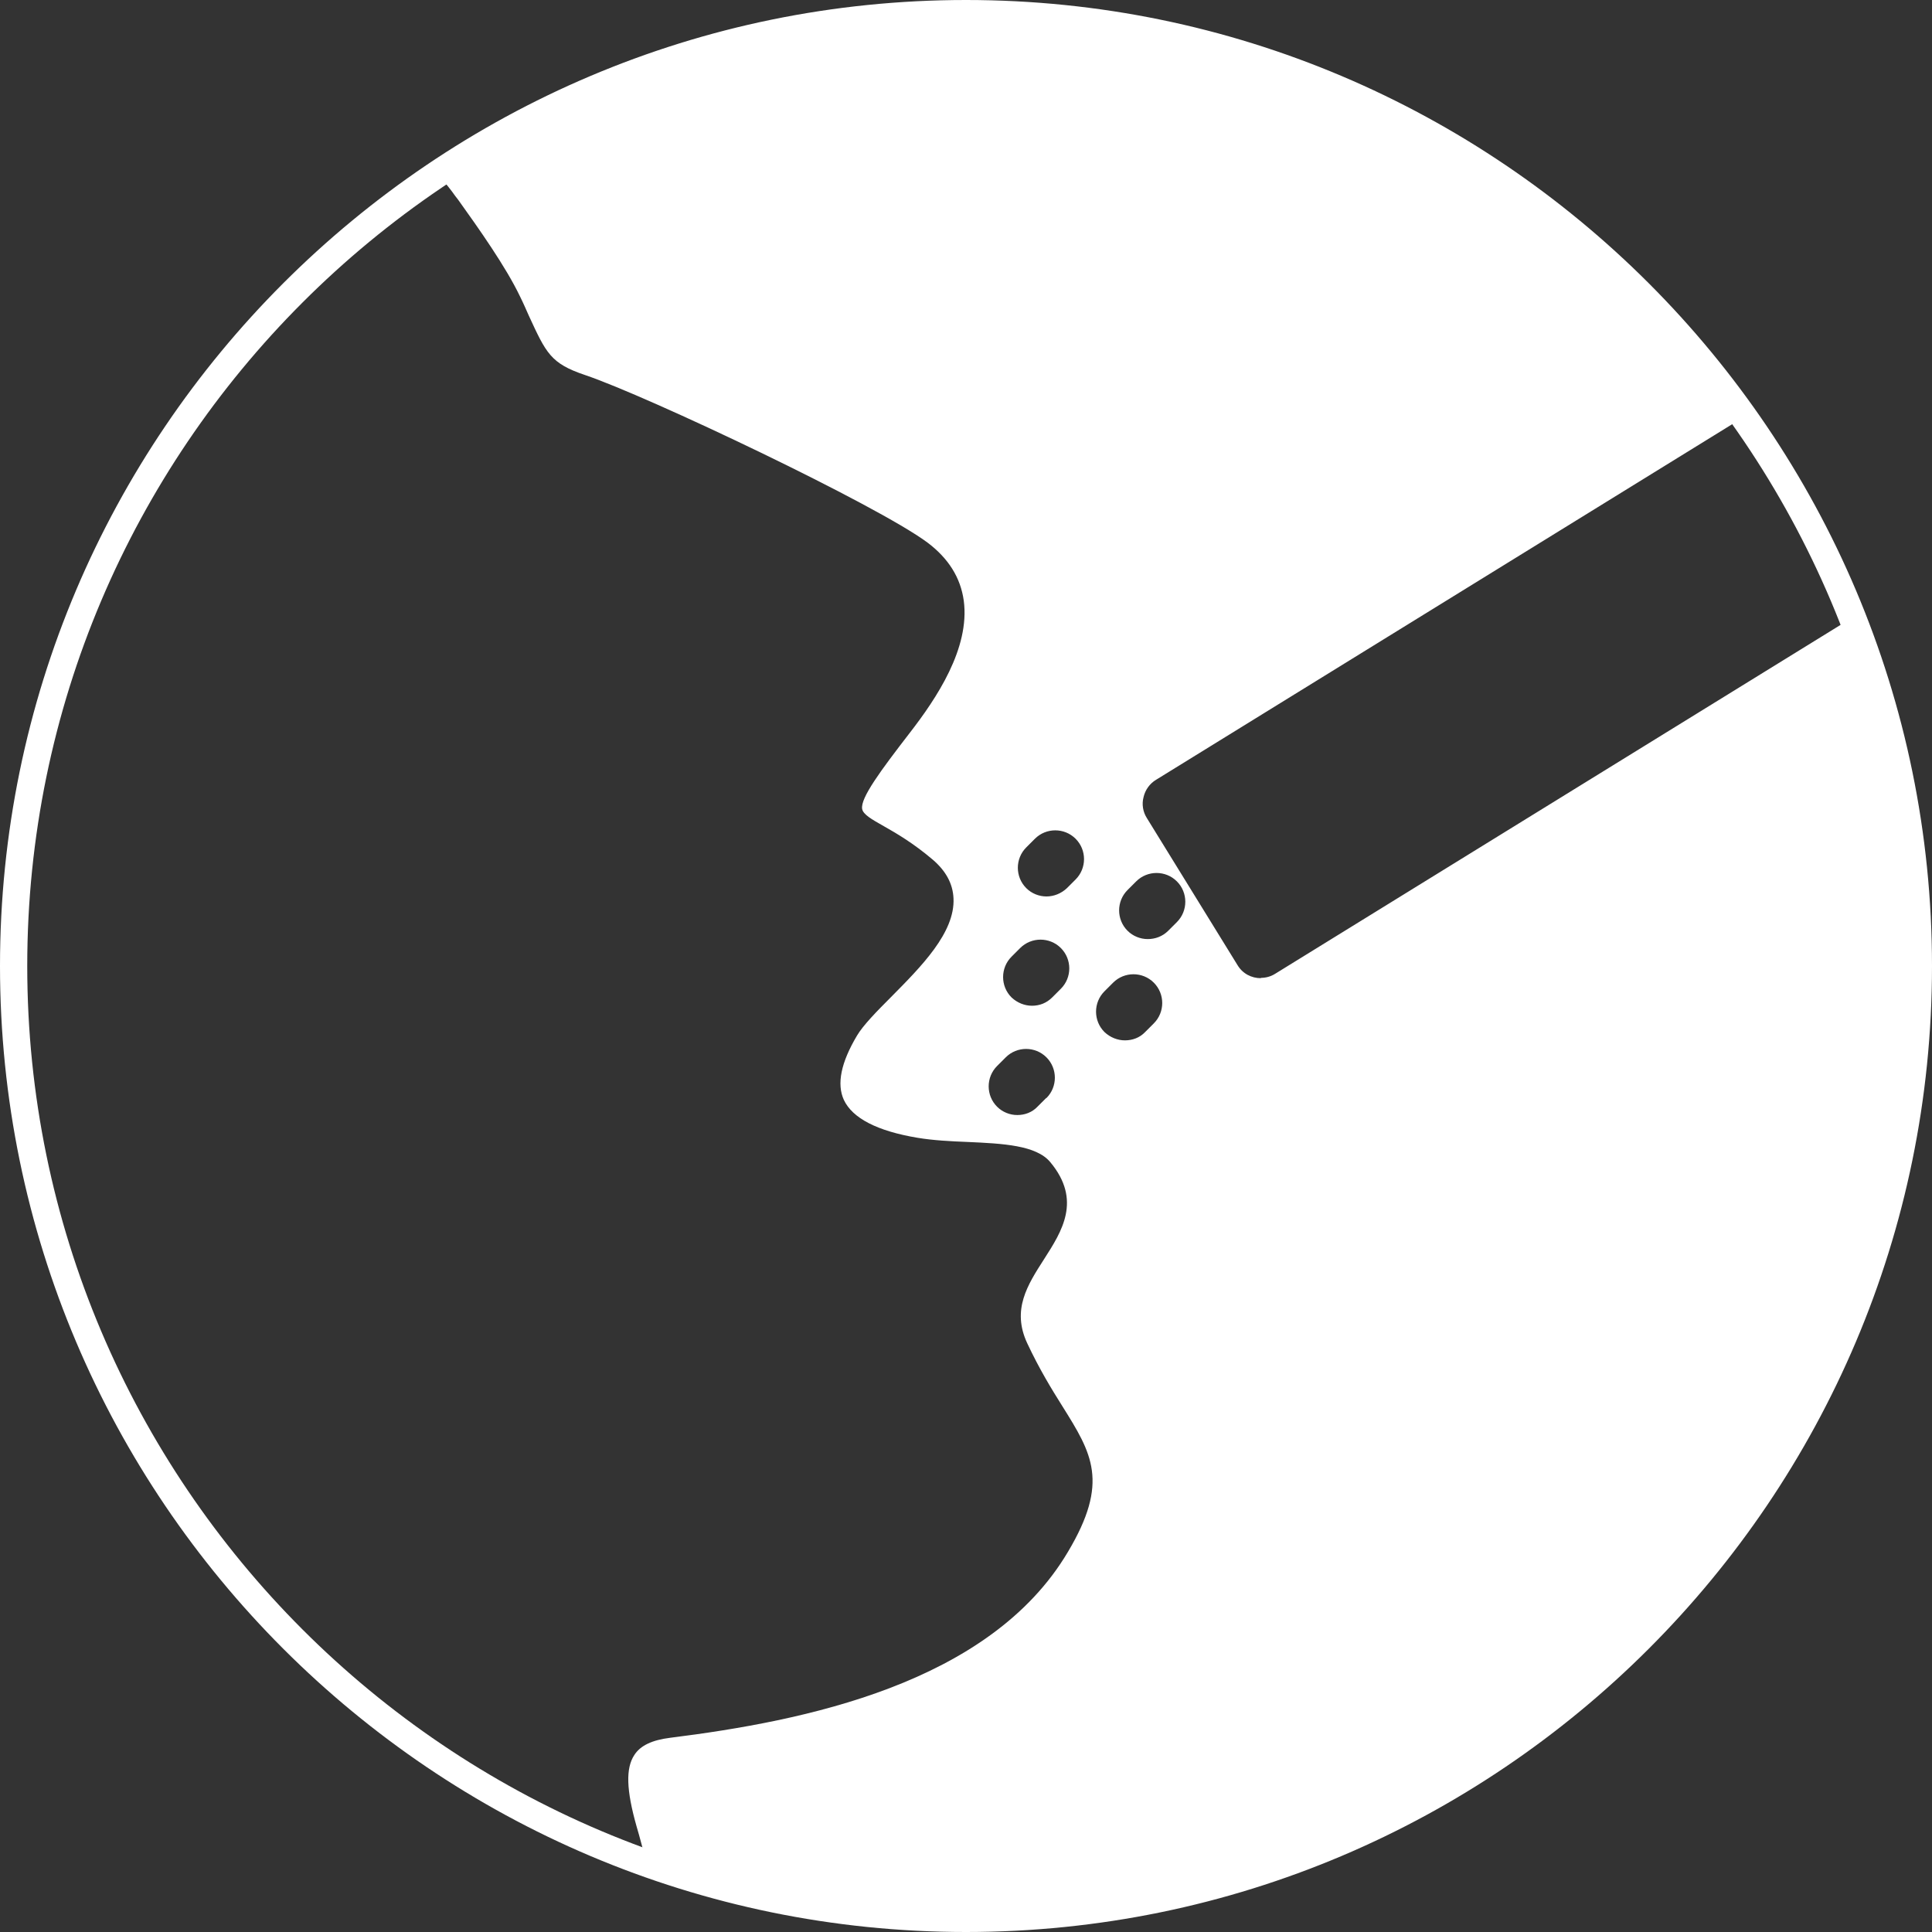
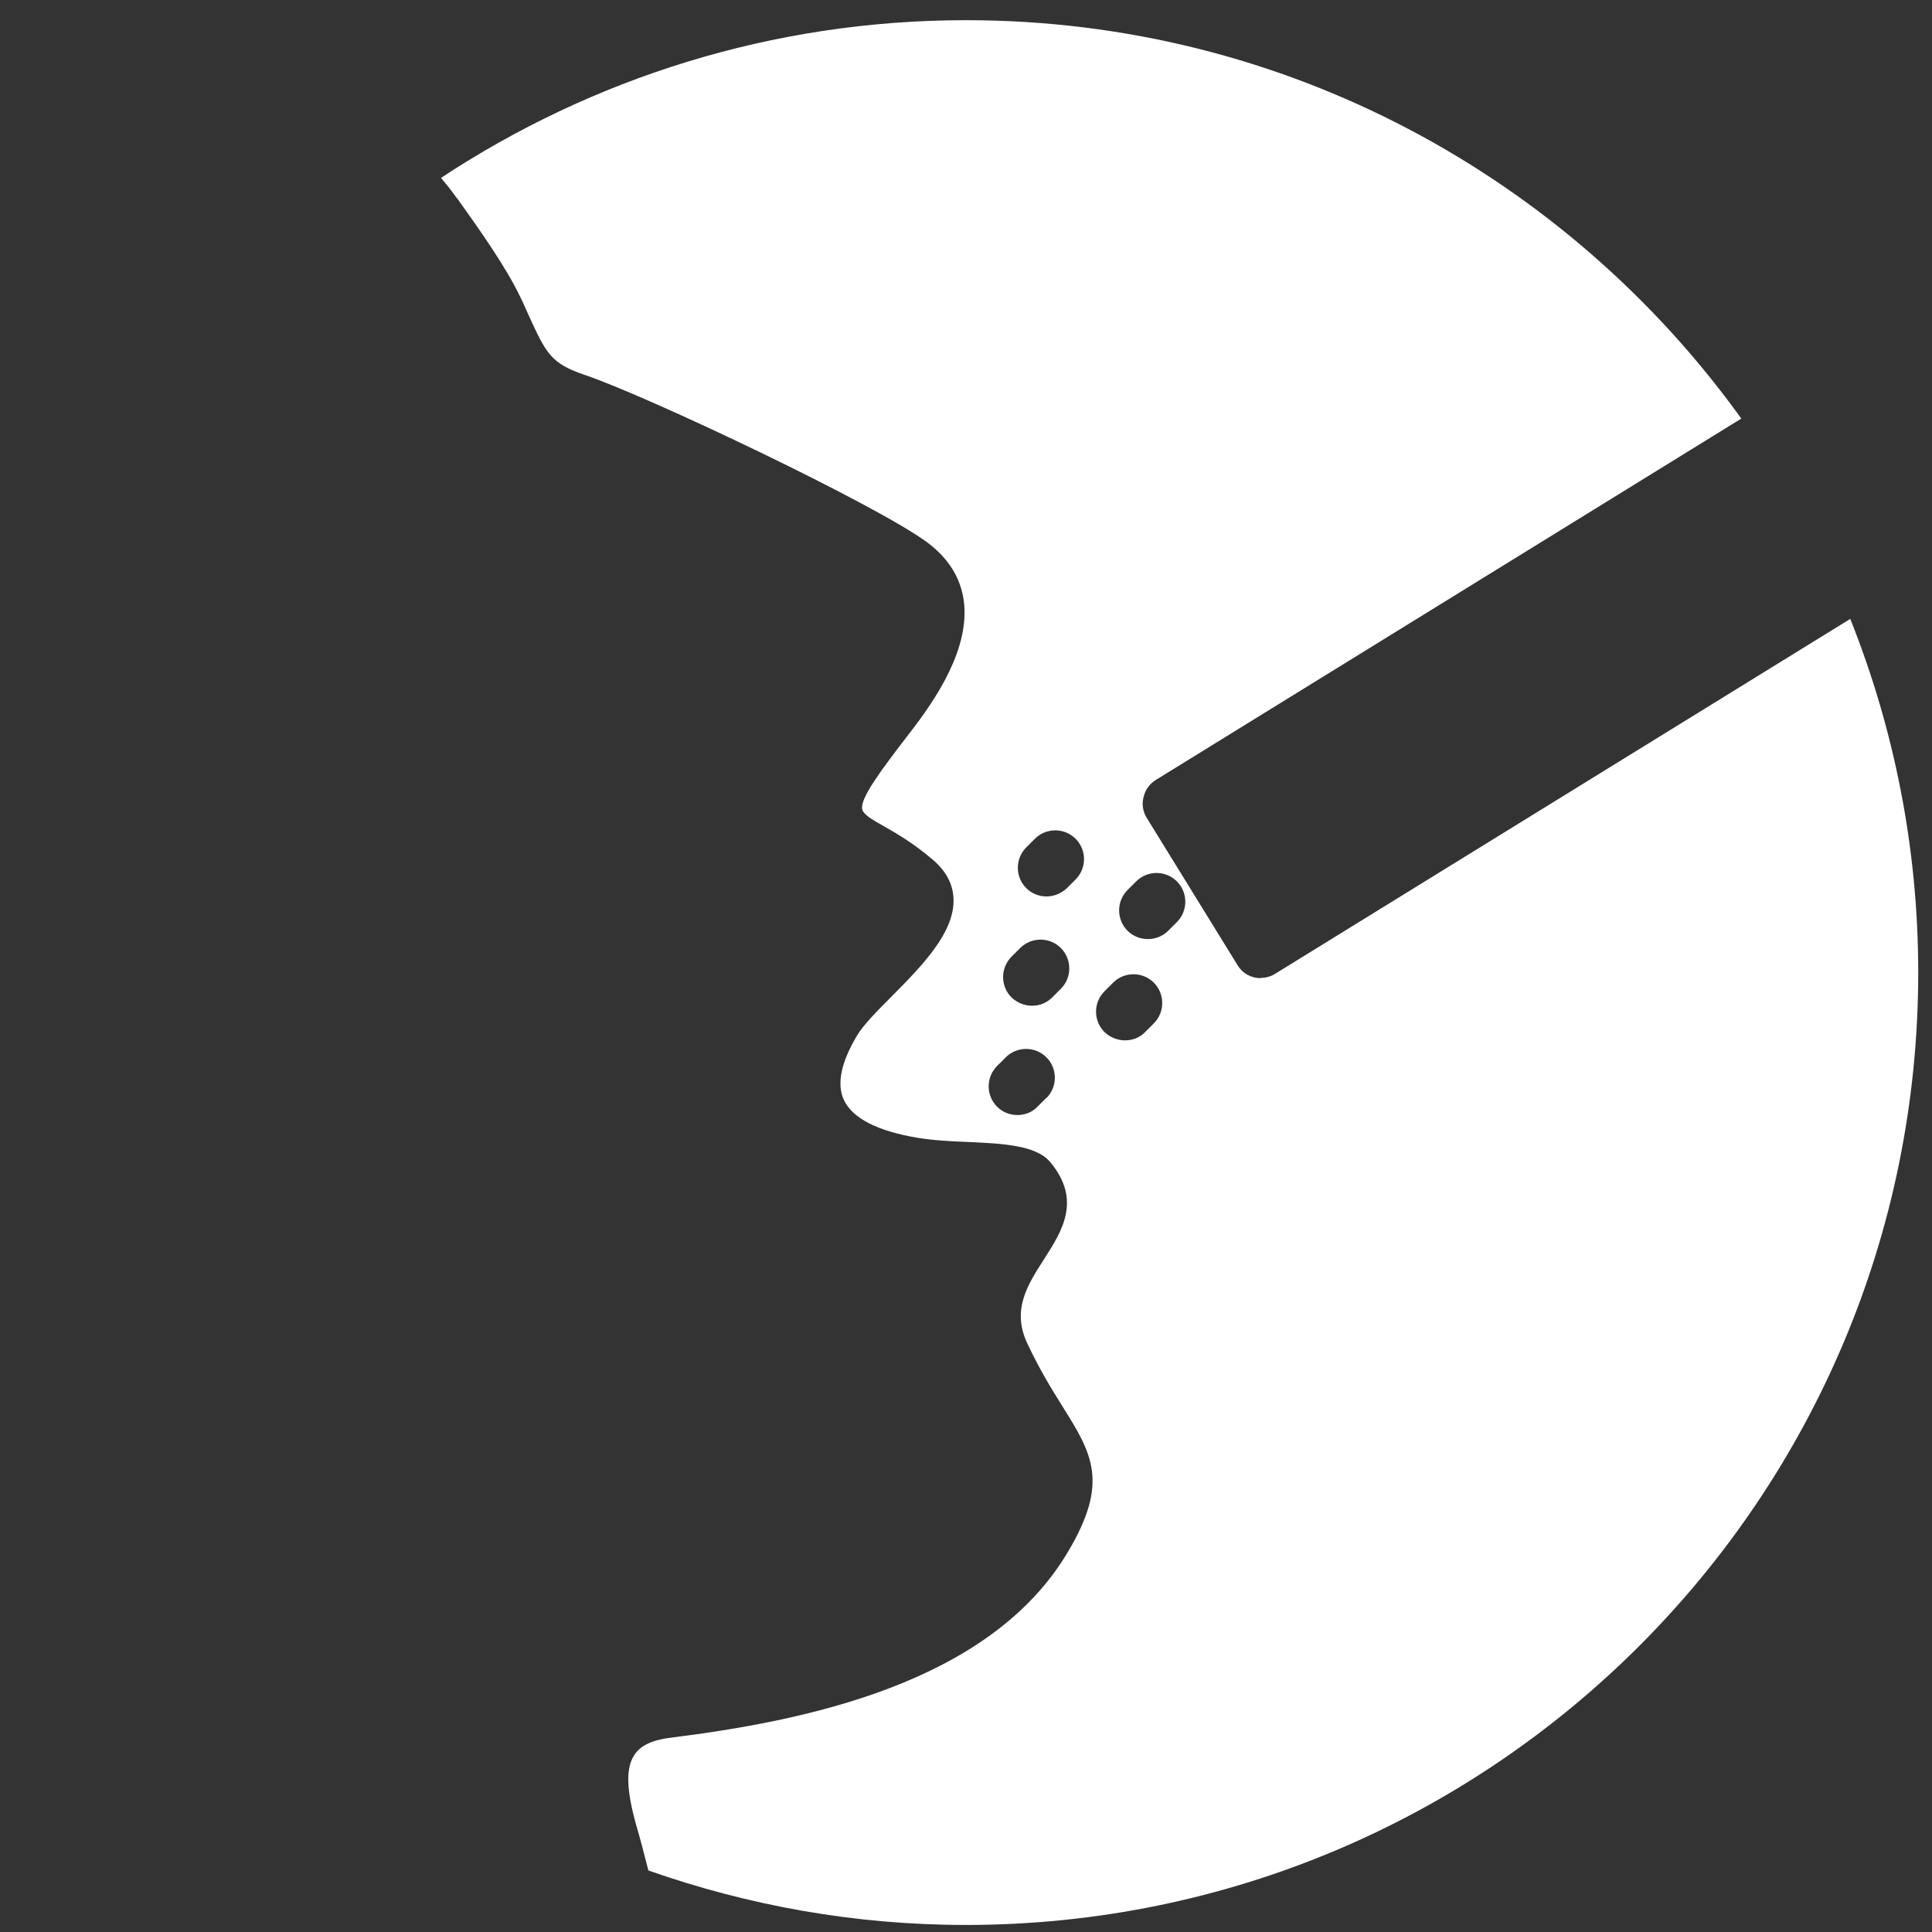
<svg xmlns="http://www.w3.org/2000/svg" id="Layer_1" data-name="Layer 1" viewBox="0 0 60.28 60.28">
  <rect x="0" y="0" width="60.28" height="60.28" fill="#333333" stroke="none" />
  <defs>
    <style>      .cls-1 {        fill: #fff;        stroke-width: 0px;      }    </style>
  </defs>
-   <path class="cls-1" d="M30.14,60.28C13.52,60.28,0,46.76,0,30.14S13.52,0,30.14,0s30.14,13.52,30.14,30.14-13.52,30.14-30.14,30.14ZM30.14.85C13.99.85.85,13.99.85,30.14s13.14,29.29,29.29,29.29,29.29-13.14,29.29-29.29S46.29.85,30.14.85Z" />
  <path class="cls-1" d="M36.72,28.77l-.27.27c-.18.18-.41.26-.64.26s-.46-.09-.63-.26c-.35-.35-.35-.92,0-1.27l.27-.27c.35-.35.92-.35,1.27,0,.35.35.35.92,0,1.27M36,31.93l-.27.27c-.17.18-.4.26-.63.26s-.46-.09-.64-.26c-.35-.35-.35-.92,0-1.27l.27-.27c.35-.35.92-.35,1.27,0,.35.35.35.92,0,1.27M33.56,27.44l-.27.27c-.18.17-.41.26-.64.26s-.46-.09-.63-.26c-.35-.35-.35-.92,0-1.27l.27-.27c.35-.35.92-.35,1.27,0,.35.35.35.92,0,1.27M33.1,30.85l-.27.27c-.18.18-.4.26-.63.26s-.46-.09-.64-.26c-.35-.35-.35-.92,0-1.27l.27-.27c.35-.35.92-.35,1.27,0,.35.35.35.92,0,1.27M32.64,34.26l-.27.27c-.17.18-.4.26-.63.26s-.46-.09-.63-.26c-.35-.35-.35-.92,0-1.27l.27-.27c.35-.35.92-.35,1.27,0,.35.35.35.92,0,1.27M39.34,30.52c-.29,0-.57-.14-.73-.41l-2.83-4.59c-.12-.19-.16-.43-.1-.65.05-.22.19-.42.39-.54l18.26-11.27C48.92,5.54,40.11.63,30.14.63c-6.05,0-11.68,1.82-16.38,4.92.15.18.3.36.44.56l.1.13c.63.88,1.48,2.08,1.92,3,.11.22.2.43.28.61.54,1.17.68,1.49,1.75,1.85,1.96.66,9.12,4.06,10.69,5.23.65.49,1.03,1.09,1.13,1.81.2,1.49-.86,3.06-1.68,4.12-.91,1.18-1.55,2.04-1.49,2.38.03.17.29.32.68.54.39.22.92.53,1.52,1.04.41.35.63.75.65,1.21.05,1.07-1.01,2.13-1.95,3.08-.45.45-.87.88-1.06,1.2-.5.84-.64,1.51-.41,2.01.27.57,1.04.97,2.3,1.18.48.08,1.03.11,1.56.13,1.1.05,2.14.1,2.58.63.99,1.19.36,2.16-.19,3.02-.52.81-1.02,1.58-.53,2.63.38.81.76,1.43,1.1,1.97.92,1.47,1.47,2.36.17,4.54-2.44,4.12-8.25,5.28-12.41,5.8-.56.07-.93.24-1.12.54-.27.41-.25,1.09.07,2.22.09.3.22.79.37,1.38,3.1,1.09,6.43,1.7,9.9,1.7,16.41,0,29.72-13.3,29.72-29.72,0-3.9-.76-7.62-2.12-11.03l-17.94,11.07c-.14.09-.3.13-.45.13" />
</svg>